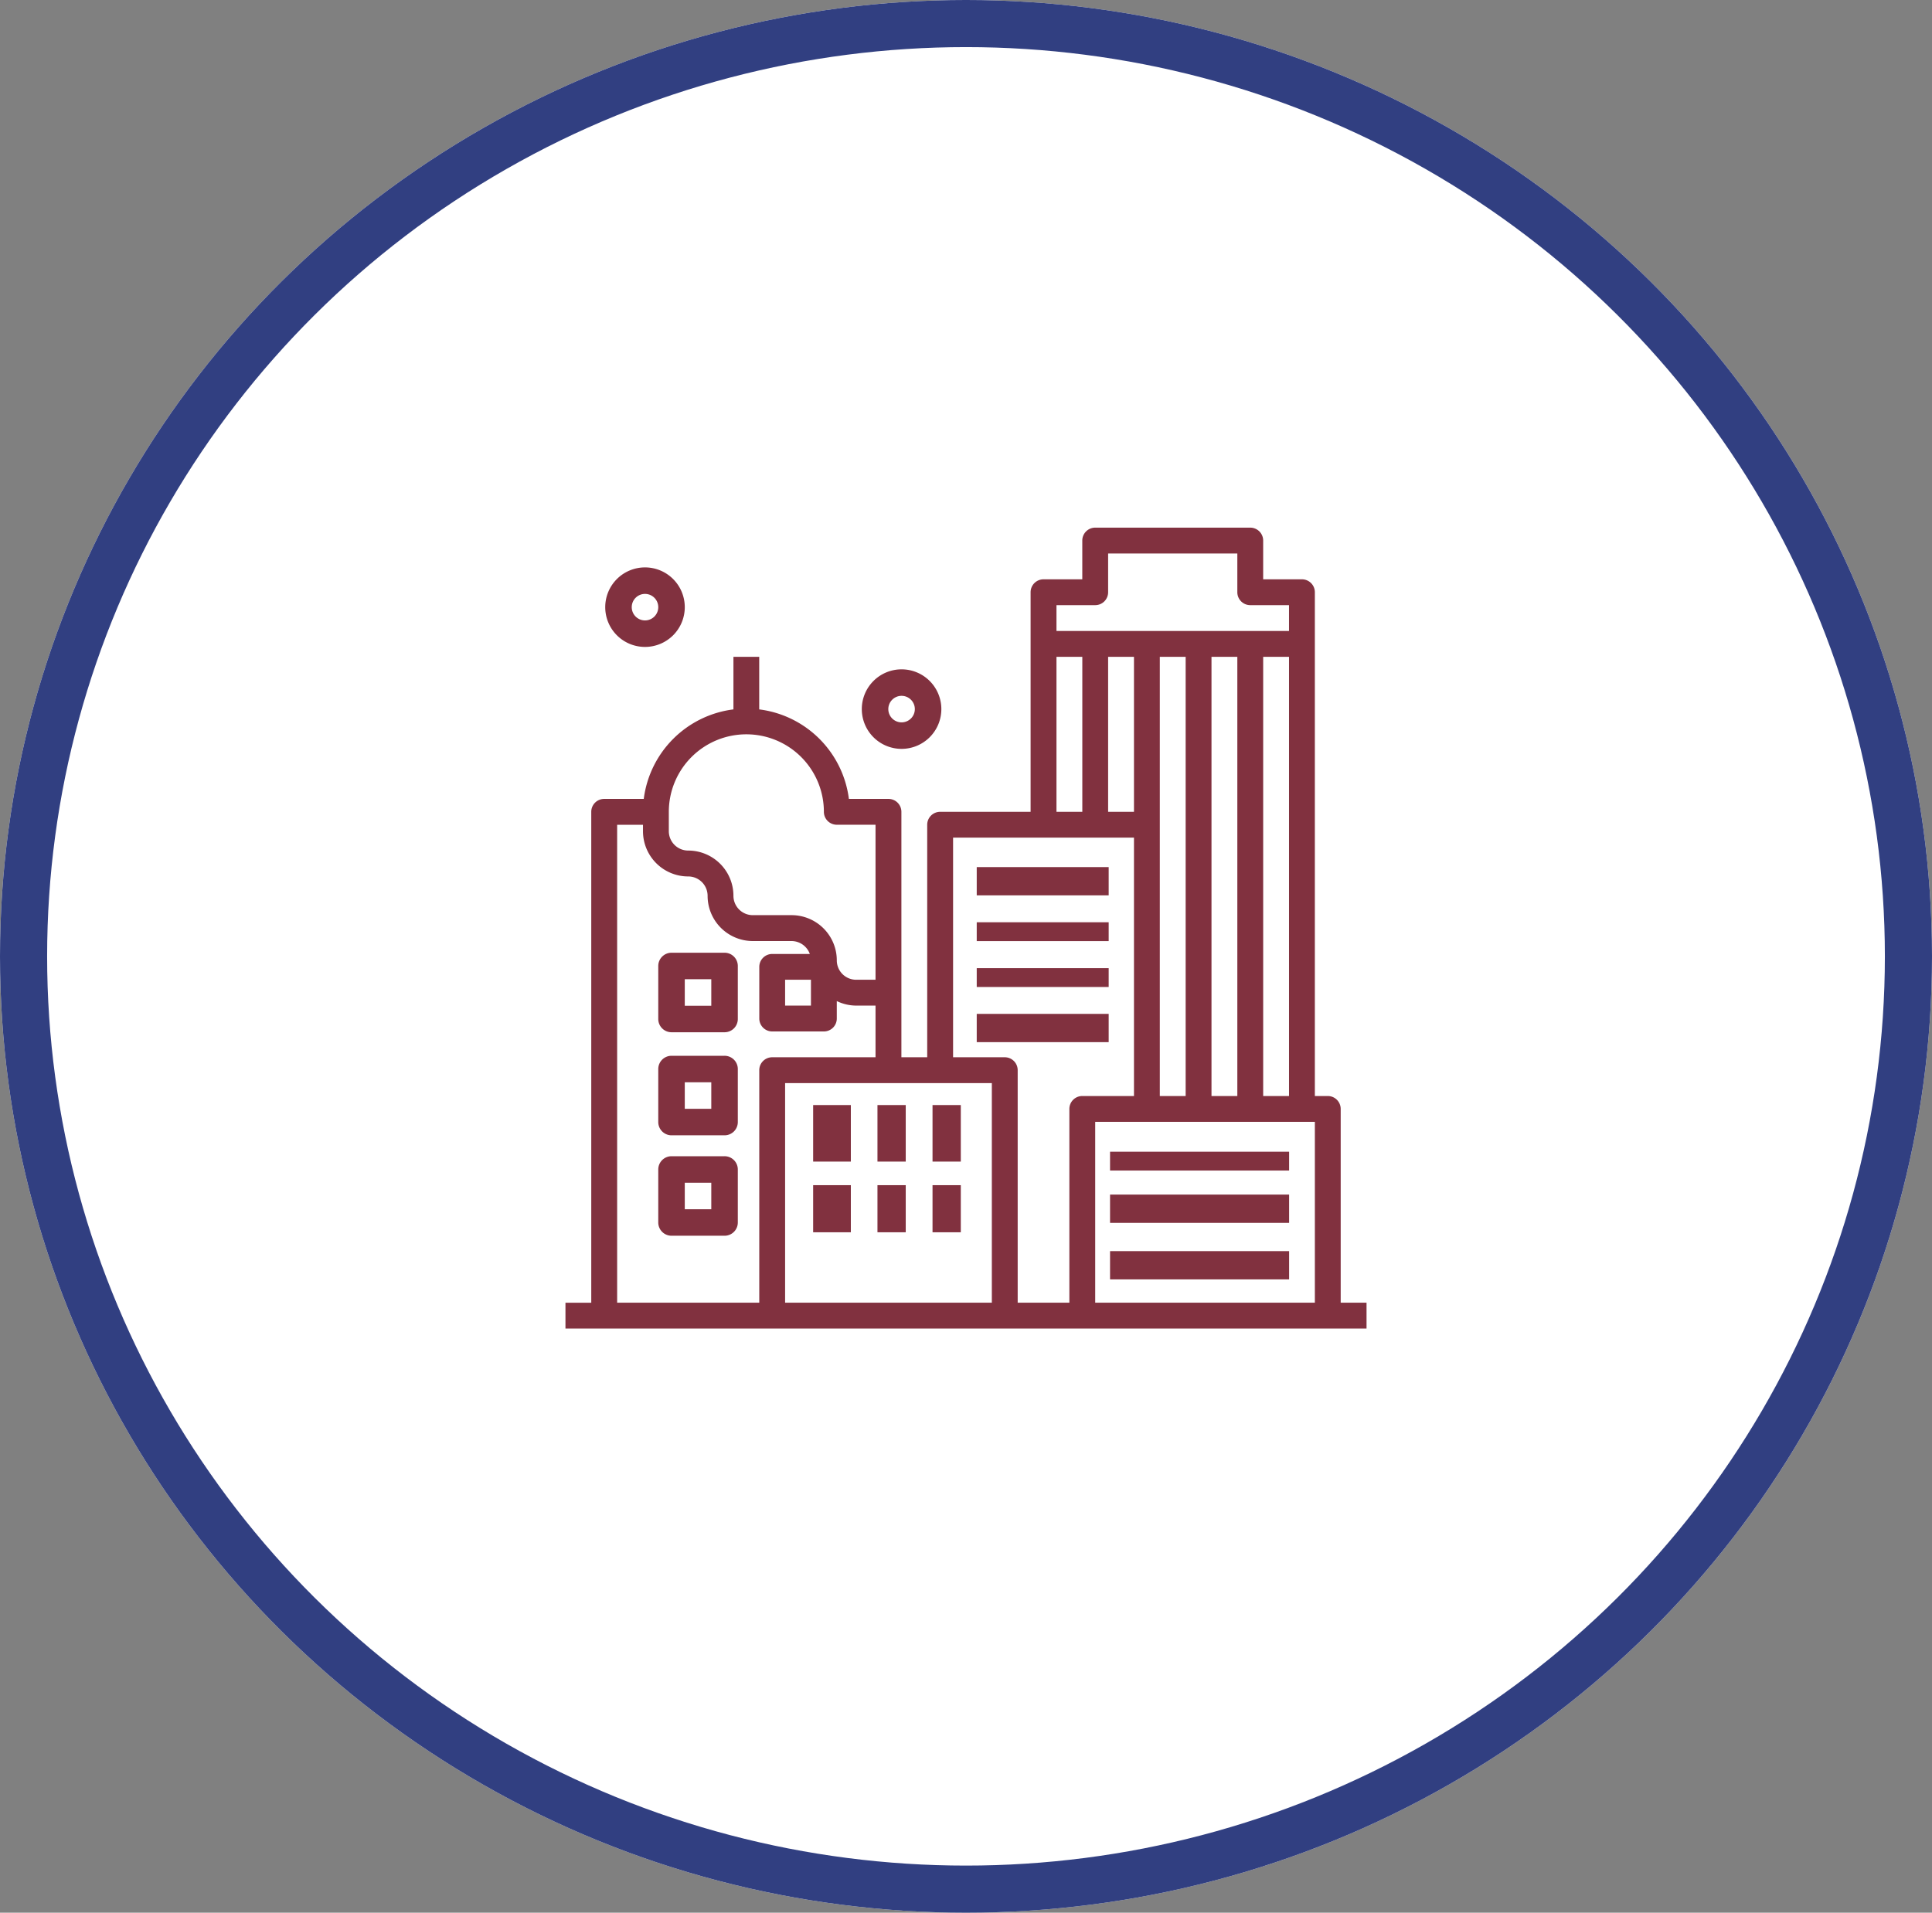
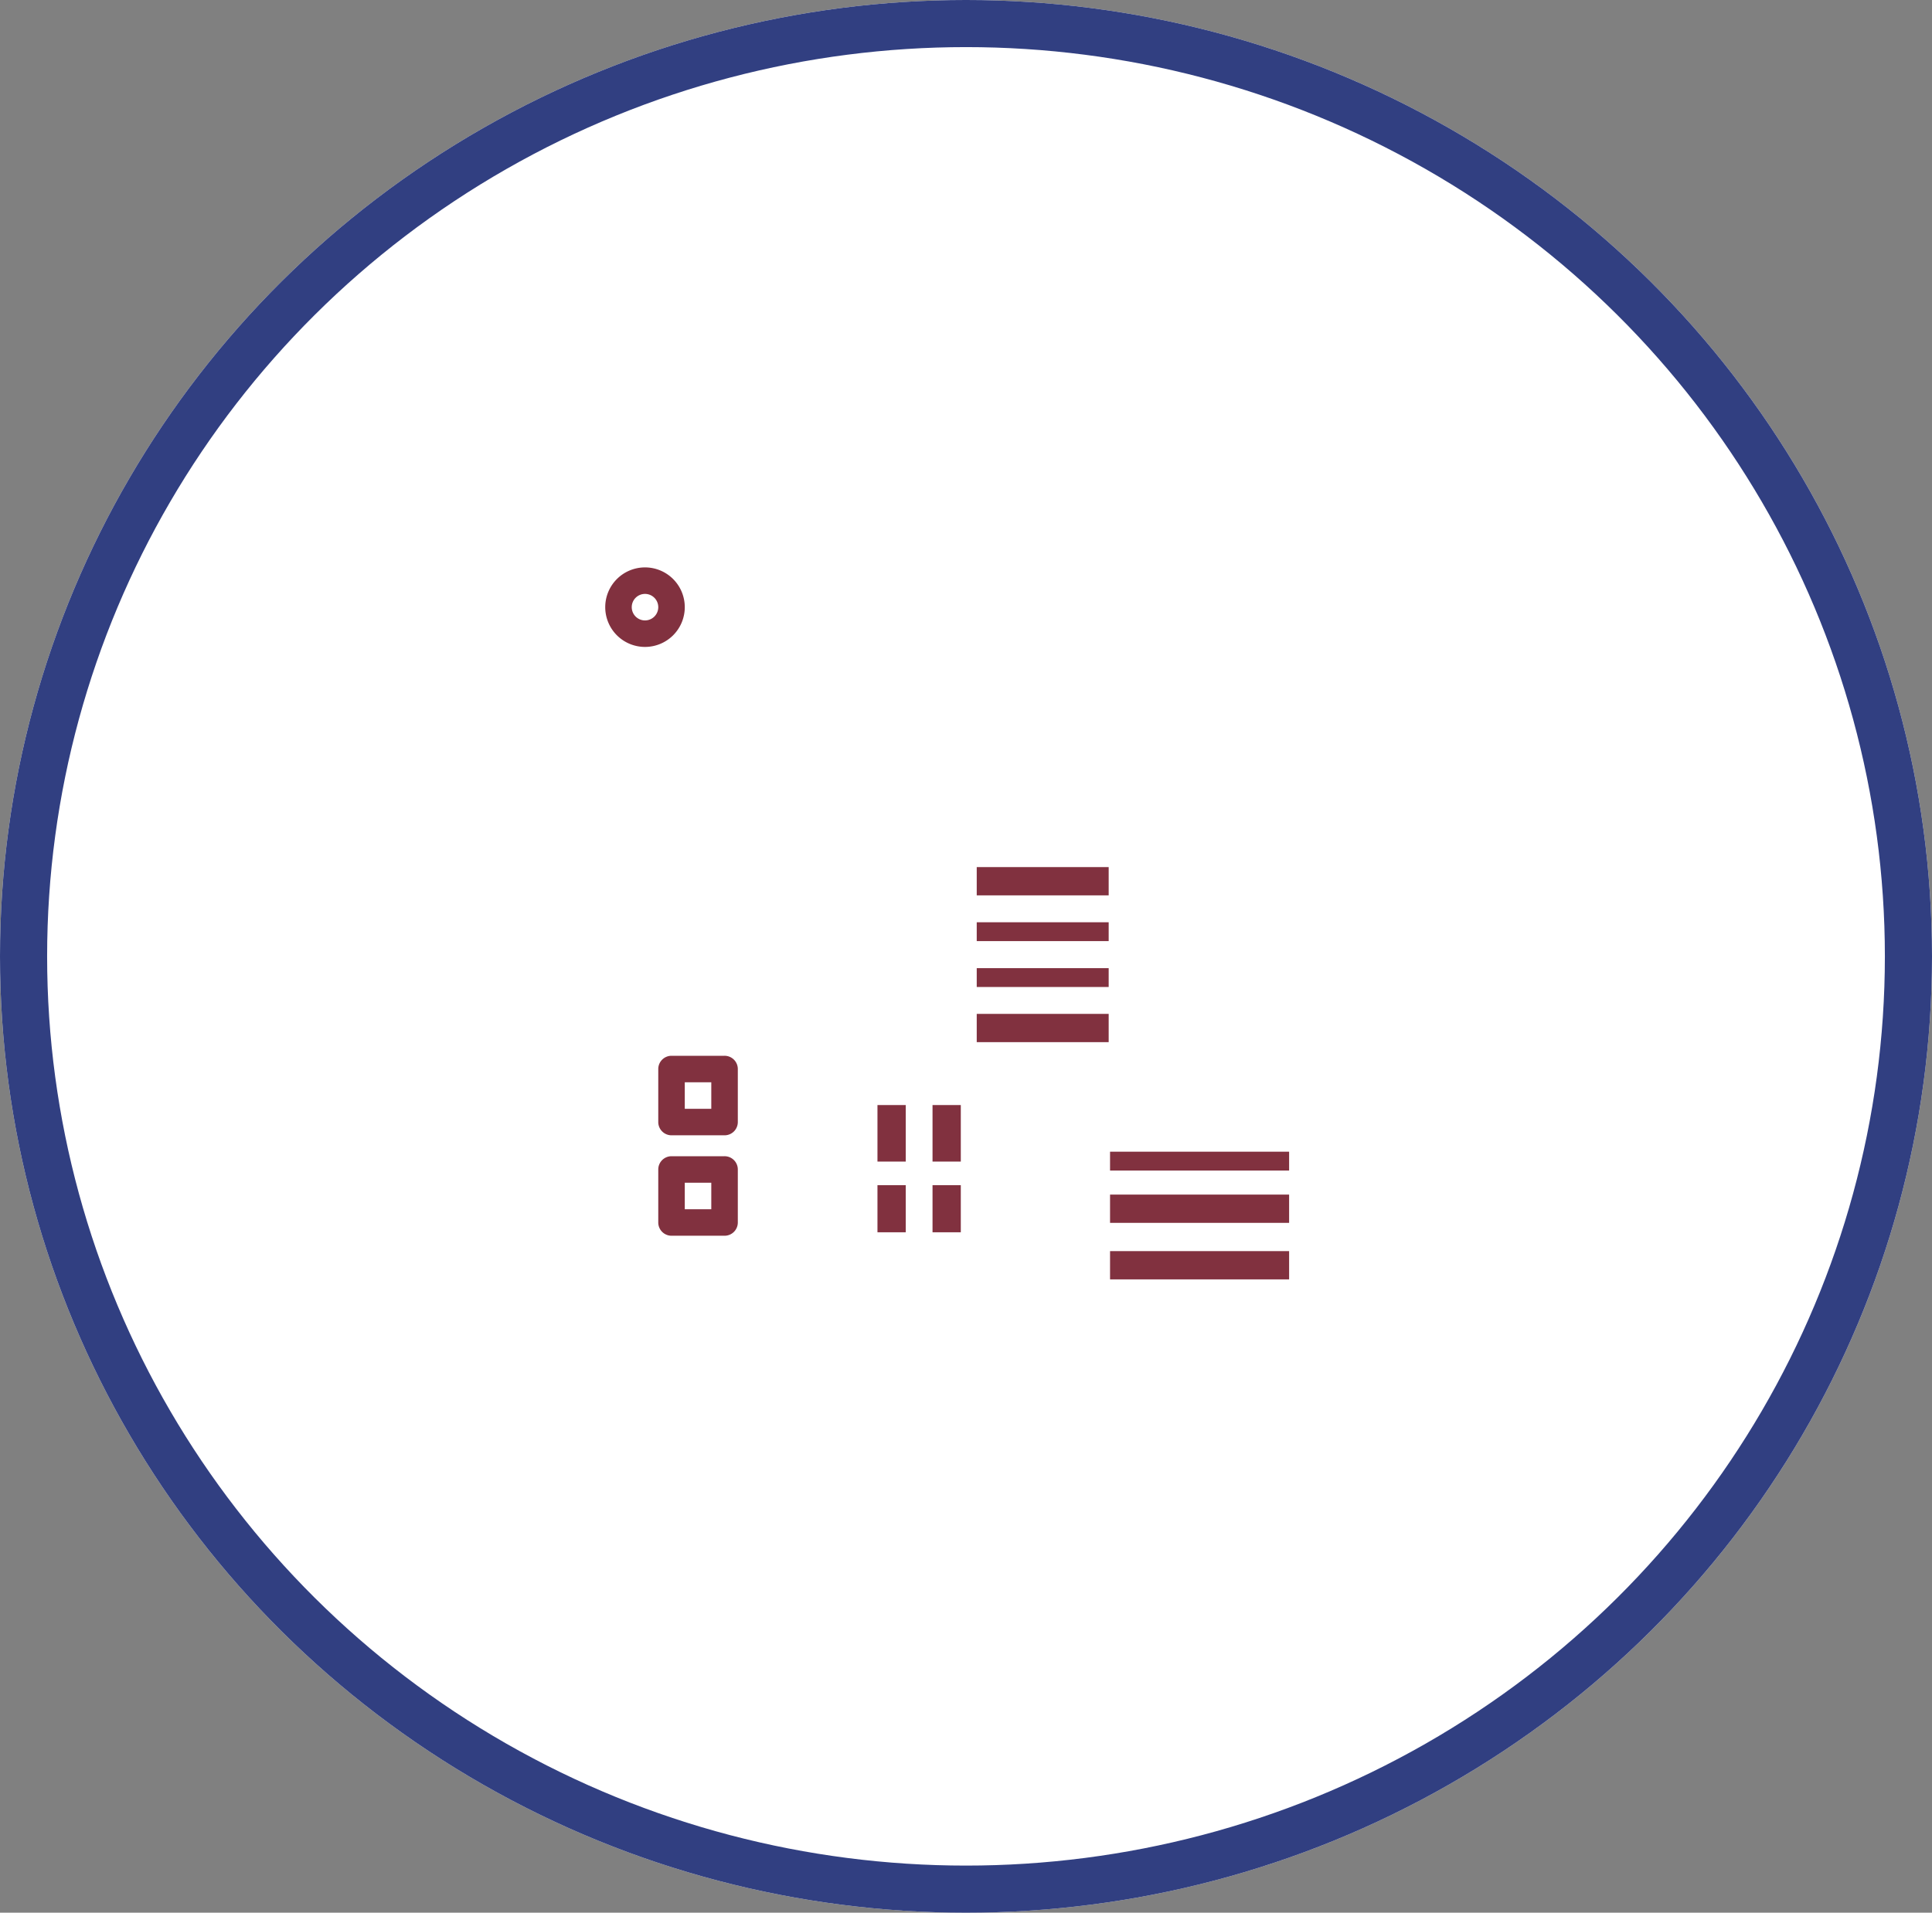
<svg xmlns="http://www.w3.org/2000/svg" width="205" height="203" viewBox="0 0 205 203">
  <rect x="0" y="0" width="205" height="203" fill="#808080" stroke="none" />
  <g id="Group_1076" data-name="Group 1076" transform="translate(-405 -1717)">
    <g id="Ellipse_2" data-name="Ellipse 2" transform="translate(405 1717)" fill="#fff" stroke="#313f81" stroke-width="5">
      <ellipse cx="102.5" cy="101.5" rx="102.5" ry="101.5" stroke="none" />
      <ellipse cx="102.5" cy="101.5" rx="100" ry="99" fill="none" />
    </g>
    <g id="Layer_8" data-name="Layer 8" transform="translate(464 1772)">
-       <path id="Path_14" data-name="Path 14" d="M83.258,83.258V62.694a1.371,1.371,0,0,0-1.371-1.371H80.516V7.855a1.371,1.371,0,0,0-1.371-1.371H75.032V2.371A1.371,1.371,0,0,0,73.661,1H57.21a1.371,1.371,0,0,0-1.371,1.371V6.484H51.726a1.371,1.371,0,0,0-1.371,1.371V31.161h-9.6a1.371,1.371,0,0,0-1.371,1.371V57.21H36.645V31.161a1.371,1.371,0,0,0-1.371-1.371h-4.2a10.968,10.968,0,0,0-9.515-9.5V14.71H18.823v5.58a10.968,10.968,0,0,0-9.515,9.5h-4.2a1.371,1.371,0,0,0-1.371,1.371v52.1H1V86H86V83.258ZM61.323,14.71V31.161H58.581V14.71Zm2.742,17.823V14.71h2.742V61.323H64.065Zm5.484,28.79V14.71H72.29V61.323Zm10.968,2.742V83.258H57.21V64.065Zm-5.484-2.742V14.71h2.742V61.323ZM57.21,9.226a1.371,1.371,0,0,0,1.371-1.371V3.742H72.29V7.855a1.371,1.371,0,0,0,1.371,1.371h4.113v2.742H53.1V9.226ZM53.1,14.71h2.742V31.161H53.1ZM42.129,33.9H61.323V61.323H55.839a1.371,1.371,0,0,0-1.371,1.371V83.258H48.984V58.581a1.371,1.371,0,0,0-1.371-1.371H42.129Zm4.113,49.355H24.306V59.952H46.242ZM20.194,22.935a8.226,8.226,0,0,1,8.226,8.226,1.371,1.371,0,0,0,1.371,1.371H33.9V48.984H31.847a2.056,2.056,0,0,1-2.056-2.056,4.8,4.8,0,0,0-4.8-4.8H20.879a2.056,2.056,0,0,1-2.056-2.056,4.8,4.8,0,0,0-4.8-4.8,2.056,2.056,0,0,1-2.056-2.056V31.161a8.226,8.226,0,0,1,8.226-8.226Zm-13.71,9.6H9.226v.685a4.8,4.8,0,0,0,4.8,4.8,2.056,2.056,0,0,1,2.056,2.056,4.8,4.8,0,0,0,4.8,4.8h4.113a2.07,2.07,0,0,1,1.933,1.371h-3.99a1.371,1.371,0,0,0-1.371,1.371V53.1a1.371,1.371,0,0,0,1.371,1.371h5.484A1.371,1.371,0,0,0,29.79,53.1V51.246a4.73,4.73,0,0,0,2.056.48H33.9V57.21H22.935a1.371,1.371,0,0,0-1.371,1.371V83.258H6.484ZM27.048,48.984v2.742H24.306V48.984Z" transform="translate(0 0)" fill="#81313f" />
-       <path id="Path_15" data-name="Path 15" d="M15.033,34H9.407A1.407,1.407,0,0,0,8,35.407v5.627A1.407,1.407,0,0,0,9.407,42.44h5.627a1.407,1.407,0,0,0,1.407-1.407V35.407A1.407,1.407,0,0,0,15.033,34Zm-1.407,5.627H10.813V36.813h2.813Z" transform="translate(2.847 12.116)" fill="#81313f" />
      <path id="Path_16" data-name="Path 16" d="M15.033,42H9.407A1.407,1.407,0,0,0,8,43.407v5.627A1.407,1.407,0,0,0,9.407,50.44h5.627a1.407,1.407,0,0,0,1.407-1.407V43.407A1.407,1.407,0,0,0,15.033,42Zm-1.407,5.627H10.813V44.813h2.813Z" transform="translate(2.847 15.053)" fill="#81313f" />
      <path id="Path_17" data-name="Path 17" d="M15.033,50H9.407A1.407,1.407,0,0,0,8,51.407v5.627A1.407,1.407,0,0,0,9.407,58.44h5.627a1.407,1.407,0,0,0,1.407-1.407V51.407A1.407,1.407,0,0,0,15.033,50Zm-1.407,5.627H10.813V52.813h2.813Z" transform="translate(2.847 17.713)" fill="#81313f" />
-       <rect id="Rectangle_23" data-name="Rectangle 23" width="4" height="6" transform="translate(27.281 62.282)" fill="#81313f" />
      <rect id="Rectangle_24" data-name="Rectangle 24" width="3" height="6" transform="translate(34.106 62.282)" fill="#81313f" />
      <rect id="Rectangle_25" data-name="Rectangle 25" width="3" height="6" transform="translate(39.948 62.282)" fill="#81313f" />
-       <rect id="Rectangle_26" data-name="Rectangle 26" width="4" height="5" transform="translate(27.281 70.785)" fill="#81313f" />
      <rect id="Rectangle_27" data-name="Rectangle 27" width="3" height="5" transform="translate(34.106 70.785)" fill="#81313f" />
      <rect id="Rectangle_28" data-name="Rectangle 28" width="3" height="5" transform="translate(39.948 70.785)" fill="#81313f" />
      <rect id="Rectangle_29" data-name="Rectangle 29" width="19" height="2" transform="translate(58.785 67.233)" fill="#81313f" />
      <rect id="Rectangle_30" data-name="Rectangle 30" width="19" height="3" transform="translate(58.785 71.785)" fill="#81313f" />
      <rect id="Rectangle_31" data-name="Rectangle 31" width="19" height="3" transform="translate(58.785 77.785)" fill="#81313f" />
      <rect id="Rectangle_32" data-name="Rectangle 32" width="14" height="3" transform="translate(44.639 37.027)" fill="#81313f" />
      <rect id="Rectangle_33" data-name="Rectangle 33" width="14" height="2" transform="translate(44.639 42.882)" fill="#81313f" />
      <rect id="Rectangle_34" data-name="Rectangle 34" width="14" height="2" transform="translate(44.639 47.752)" fill="#81313f" />
      <rect id="Rectangle_35" data-name="Rectangle 35" width="14" height="3" transform="translate(44.639 52.606)" fill="#81313f" />
-       <path id="Path_18" data-name="Path 18" d="M28.22,20.44A4.22,4.22,0,1,0,24,16.22a4.22,4.22,0,0,0,4.22,4.22Zm0-5.627a1.407,1.407,0,1,1-1.407,1.407A1.407,1.407,0,0,1,28.22,14.813Z" transform="translate(8.444 4.039)" fill="#81313f" />
      <path id="Path_19" data-name="Path 19" d="M8.22,12.44A4.22,4.22,0,1,0,4,8.22,4.22,4.22,0,0,0,8.22,12.44Zm0-5.627A1.407,1.407,0,1,1,6.813,8.22,1.407,1.407,0,0,1,8.22,6.813Z" transform="translate(1.22 1.22)" fill="#81313f" />
    </g>
  </g>
</svg>